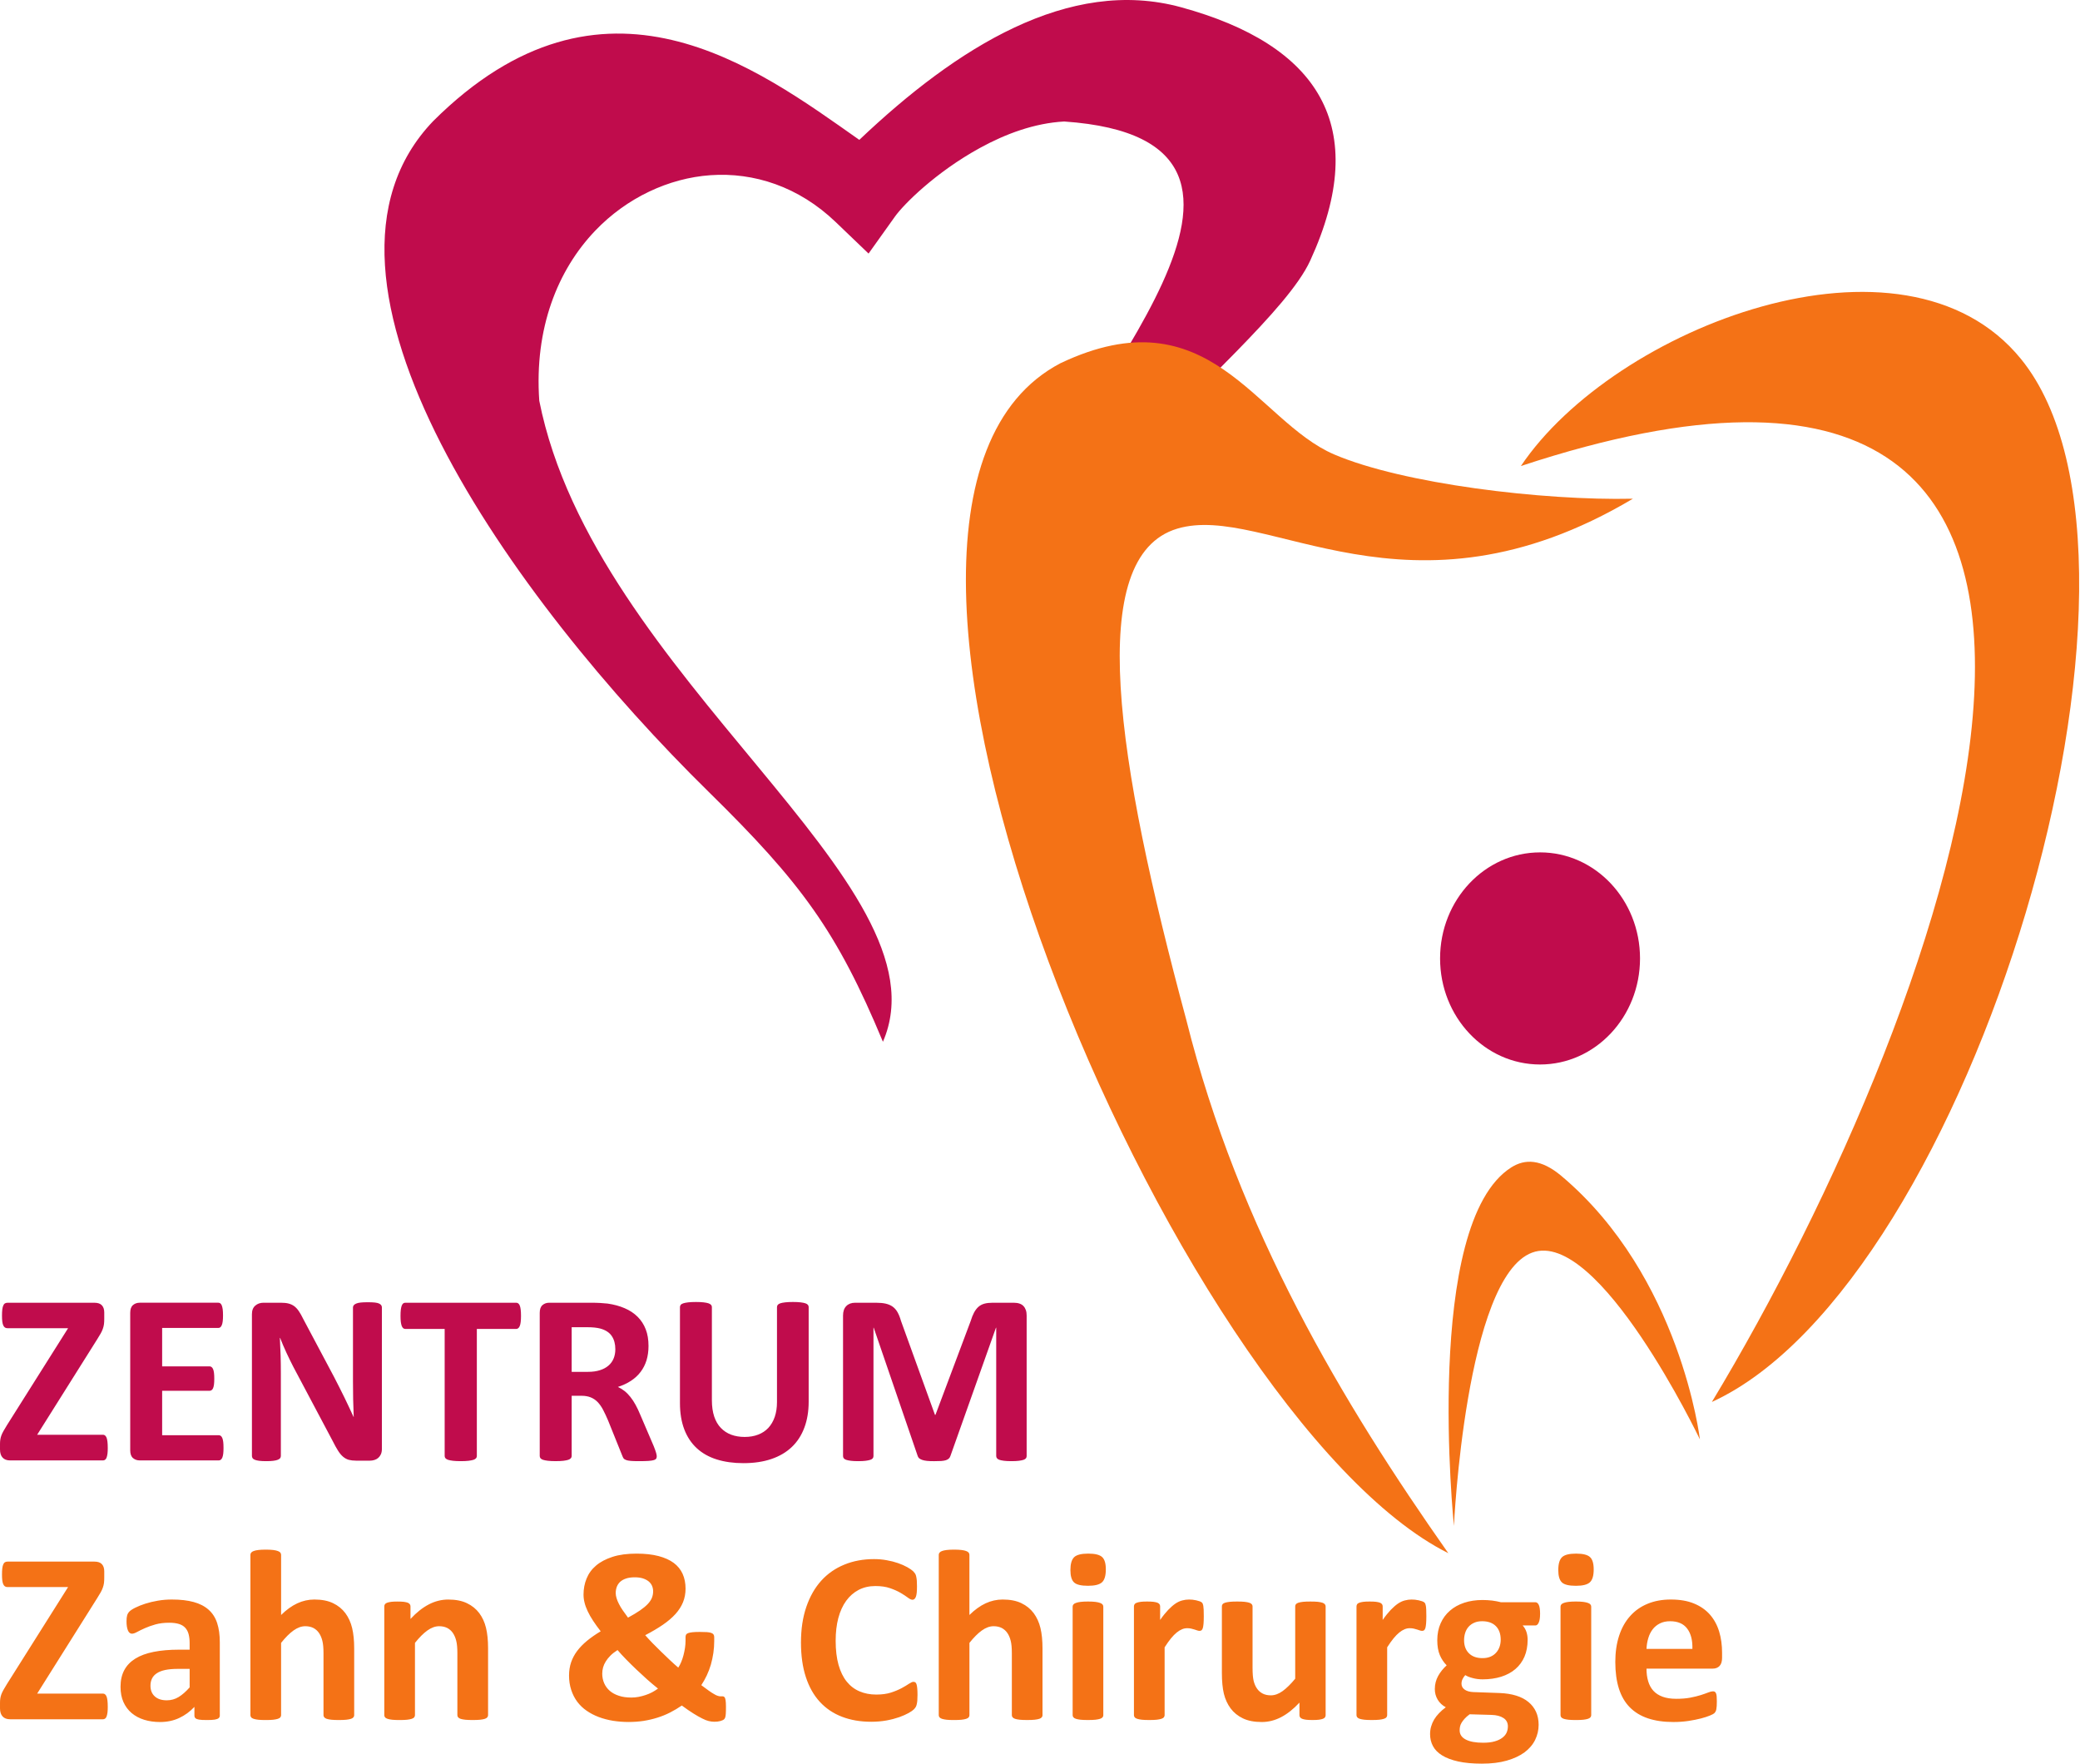
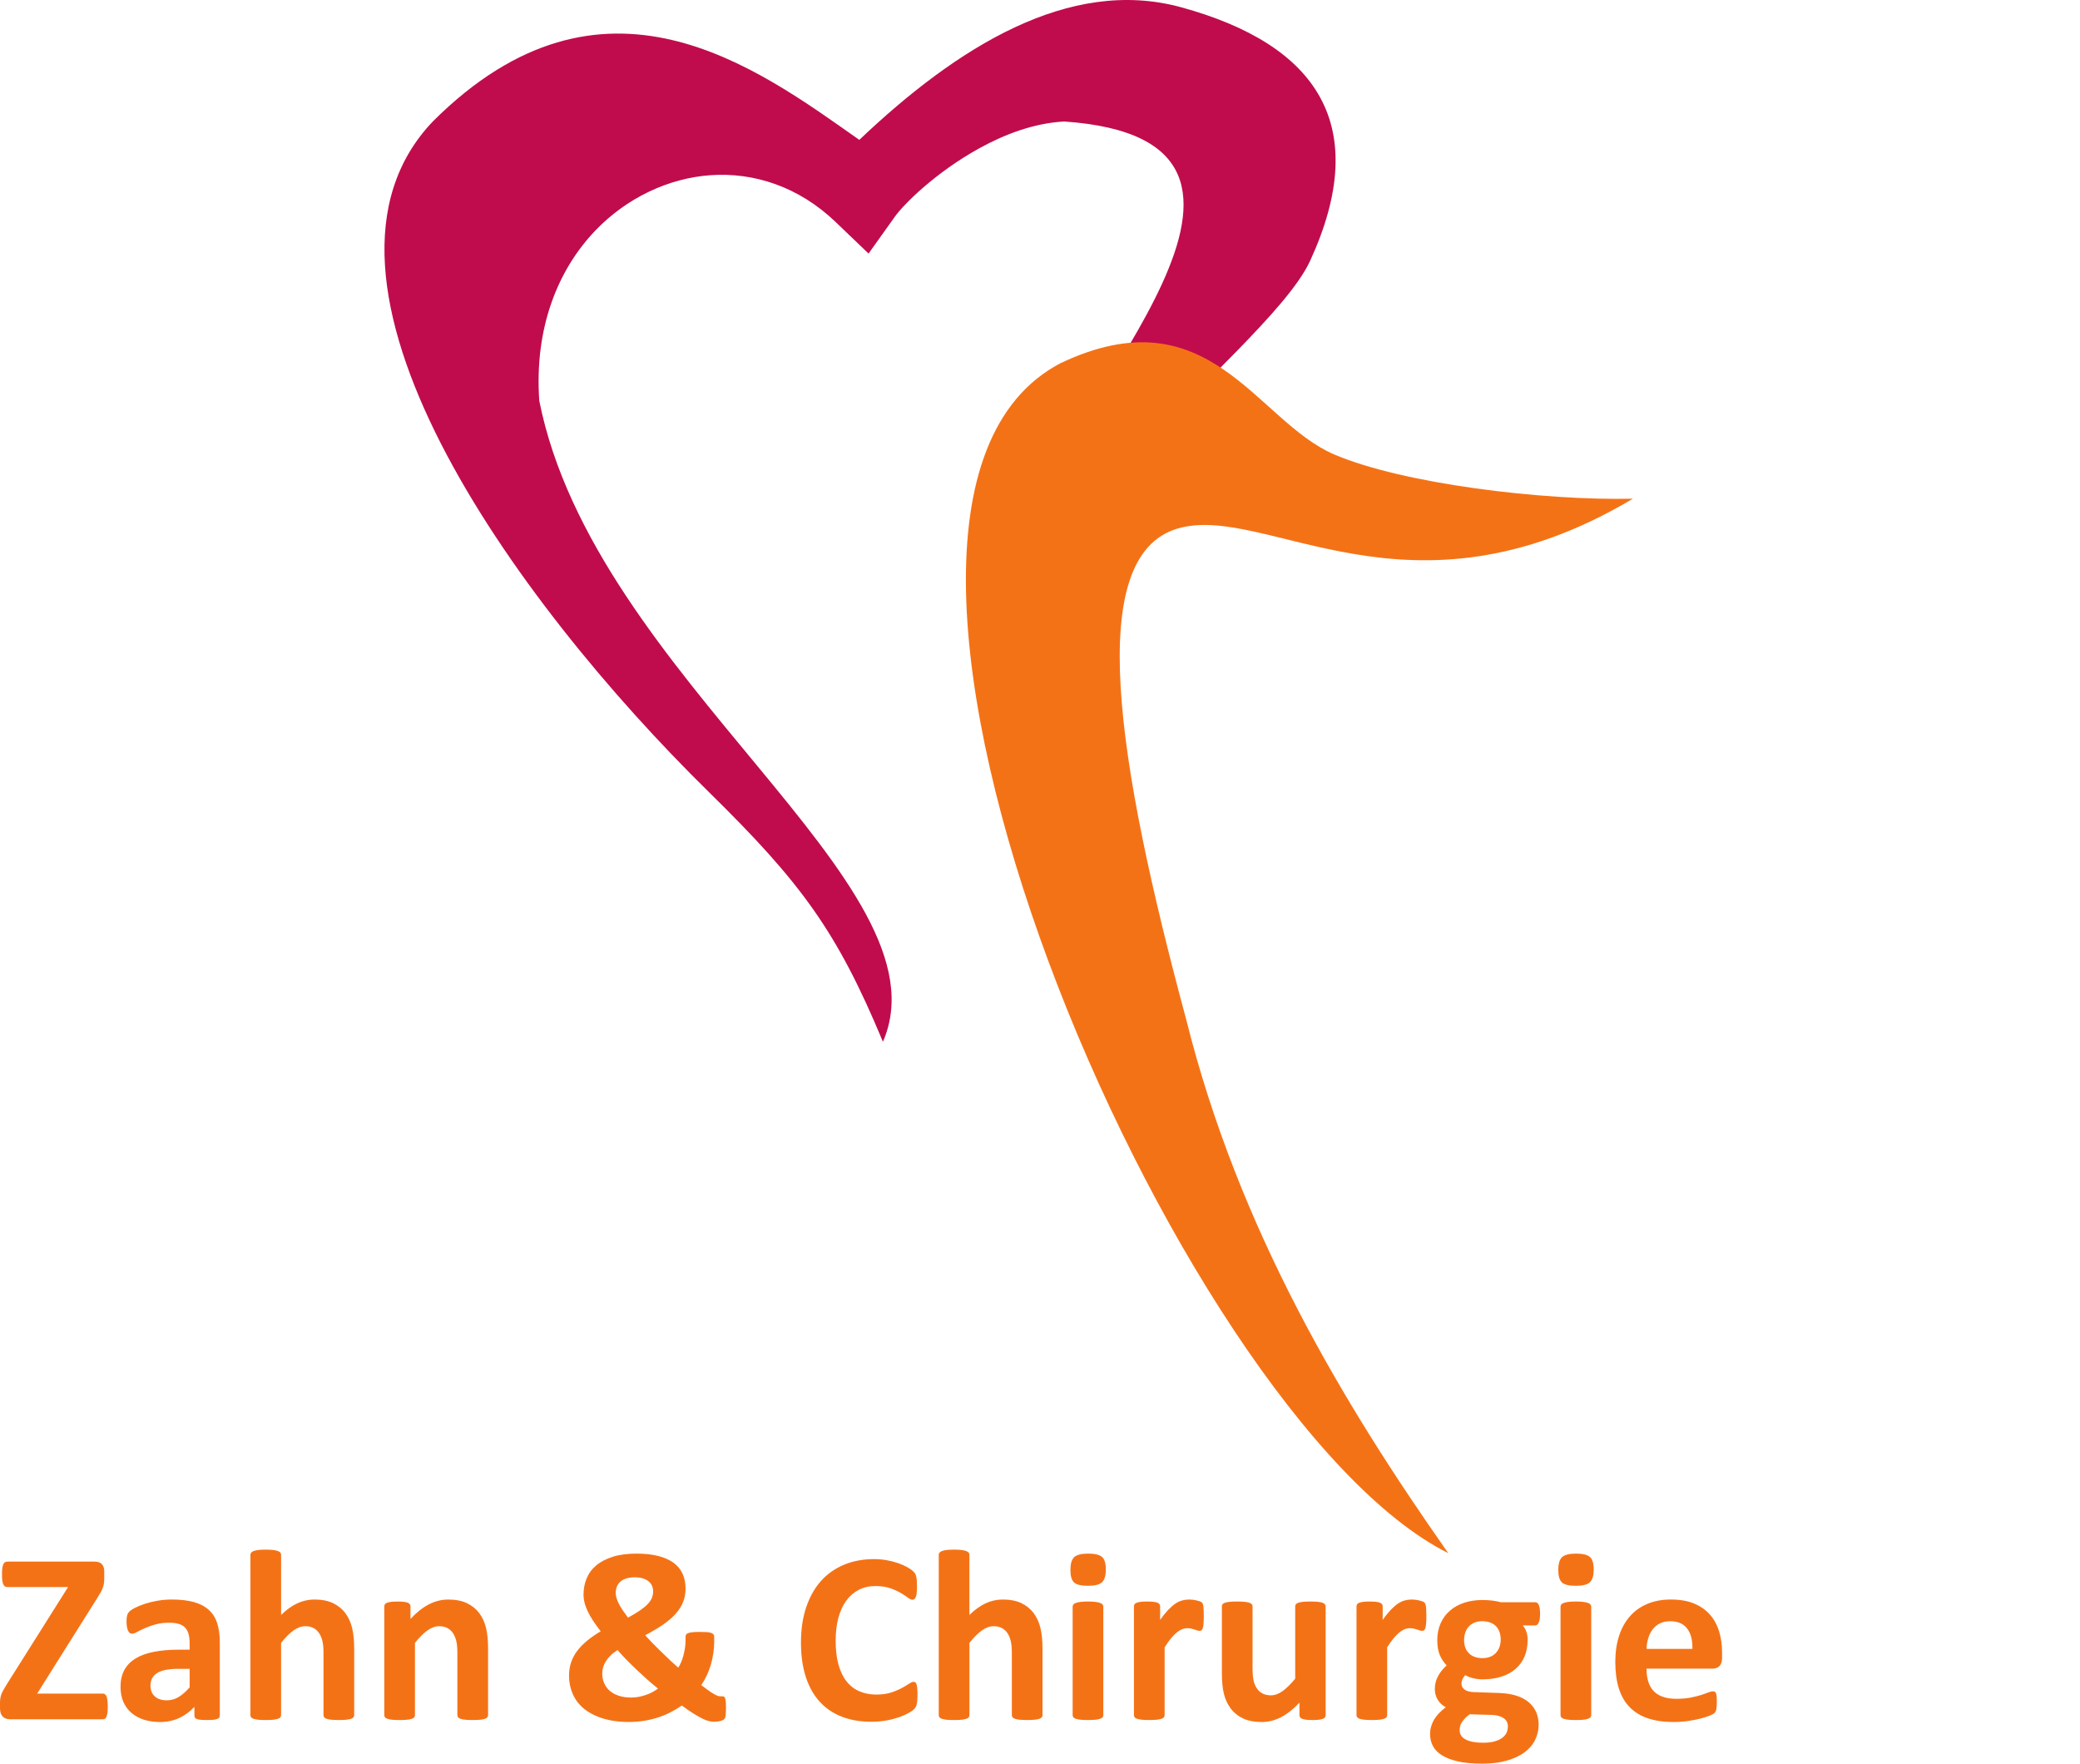
<svg xmlns="http://www.w3.org/2000/svg" viewBox="0 0 341.342 289.404" height="308698.057" width="364097.756">
  <title>Zentrum - Zahn &amp; Chirurgie</title>
  <path d="M174.635 19.937c-4.87.262-9.626 2.037-13.8 4.327-7.36 4.034-12.58 9.33-13.96 11.263l-4.34 6.08-5.392-5.17c-6.077-5.828-13.442-8.19-20.557-7.69-3.436.242-6.848 1.164-10.058 2.694-3.25 1.55-6.252 3.703-8.83 6.392-6.182 6.445-10.034 16.05-9.2 27.925 9.018 45.426 67.64 79.345 56.396 105.185-7.554-18.15-13.408-26.09-28.586-40.995-32.07-31.49-70.035-84.196-45.22-110.078 27.928-27.8 53.12-8.742 69.93 3.08C156.964 7.81 175.42-3.84 193.816 1.188c22.46 6.14 31.354 19.46 21.19 41.597-3.69 8.028-19.052 20.983-28.526 32.03-15.01 17.5-13.912 24.352-13.984 40.614-3.738-1.084-6.482-19.72-3.225-30.472 5.725-18.887 49.715-61.99 5.365-65.02" fill="#c00c4c" />
-   <path d="M249.59 76.47c117.213-38.68 70.684 88.357 31.34 153.58 42.493-19.446 77.963-137.642 50.736-171.132-19.242-23.67-66.82-5.175-82.076 17.553z" fill="#f47216" fill-rule="evenodd" />
  <path d="M0 0c-9.275-19.597 7.552-25.685 11.954-36 3.845-9.01 6.07-27.418 5.802-39.278 17.568 29.64.44 48.244 3.925 59.915C25.33-3.156 51.94-7.325 86.086-16.56c27.418-6.88 50.242-20.59 69.874-34.446C138.115-15.206 19.01 36.382 0 0z" fill="#f47216" fill-rule="evenodd" transform="matrix(0 1.252 -1.248 0 174.022 59.604)" />
-   <path d="M252.733 139.867c9.06 0 16.406 7.79 16.406 17.404 0 9.612-7.347 17.403-16.407 17.403-9.06 0-16.405-7.79-16.405-17.402 0-9.612 7.345-17.403 16.405-17.403" fill="#c00c4c" fill-rule="evenodd" />
-   <path d="M238.6 250.384s1.893-40.777 12.824-44.838c10.93-4.062 27.542 30.642 27.542 30.642s-3.15-26.767-22.743-43.235c-3.308-2.78-5.957-2.814-8.193-1.404-14.554 9.178-9.43 58.834-9.43 58.834" fill="#f47216" fill-rule="evenodd" />
-   <path d="M17.685 237.56c0 .39-.014.717-.047.983-.035.266-.09.485-.15.648-.07.172-.15.288-.253.35-.102.068-.212.102-.327.102H1.658c-.532 0-.942-.15-1.228-.458-.287-.307-.43-.757-.43-1.343v-.873c0-.273.014-.51.048-.73.033-.225.088-.444.17-.675.082-.226.198-.47.348-.738l.573-.962 10.036-15.918H1.228c-.164 0-.3-.033-.41-.108-.115-.075-.204-.192-.28-.35-.074-.163-.13-.374-.163-.64-.034-.267-.047-.587-.047-.962 0-.396.013-.73.047-1.003.034-.28.09-.497.164-.66.074-.172.163-.288.28-.35.108-.067.244-.102.408-.102h14.287c.546 0 .95.138 1.208.418.26.278.388.675.388 1.18v.982c0 .355-.01.67-.046.928-.034.26-.095.51-.184.757-.082.245-.2.5-.347.764-.144.26-.335.566-.56.93l-9.873 15.7h10.808c.252 0 .442.155.58.476.128.32.197.873.197 1.658zm18.995.014c0 .39-.014.71-.047.975-.035.26-.083.47-.15.628-.07.164-.15.28-.253.354-.096.076-.21.11-.327.11H22.925c-.436 0-.805-.13-1.105-.39-.3-.26-.45-.68-.45-1.27v-22.555c0-.588.15-1.01.45-1.27.3-.26.67-.39 1.105-.39H35.84c.116 0 .226.036.32.104.09.07.173.186.24.35.06.17.116.38.15.64.035.267.048.594.048.997 0 .375-.013.69-.048.955-.034.26-.08.47-.15.627-.067.163-.15.28-.24.354-.094.075-.204.11-.32.11h-9.23v6.304h7.778c.122 0 .232.034.327.11.103.074.185.184.253.34.068.15.116.355.15.62.033.26.047.574.047.943 0 .39-.014.71-.047.963-.034.253-.082.458-.15.606-.068.157-.15.266-.253.328-.095.068-.205.1-.327.1H26.61v7.29h9.293c.122 0 .23.033.327.108.103.075.184.19.253.355.067.158.115.37.15.628.033.266.047.588.047.976zm25.99.225c0 .307-.056.58-.16.826-.107.238-.25.436-.435.6-.177.156-.39.272-.635.347-.25.075-.497.11-.75.11h-2.245c-.47 0-.872-.05-1.214-.137-.334-.095-.647-.267-.934-.512-.293-.246-.566-.58-.832-1.002-.266-.416-.566-.963-.9-1.63l-6.42-12.1c-.376-.72-.75-1.5-1.14-2.33-.39-.834-.73-1.646-1.038-2.43h-.04c.054.96.095 1.916.122 2.87.027.95.04 1.94.04 2.95v13.542c0 .13-.033.253-.108.363-.075.102-.205.19-.382.265-.178.076-.423.13-.73.17-.308.042-.703.062-1.18.062-.472 0-.86-.02-1.168-.06-.306-.042-.545-.096-.716-.172-.178-.068-.3-.163-.36-.265-.07-.11-.104-.233-.104-.363v-23.252c0-.628.184-1.1.553-1.413.36-.314.812-.472 1.35-.472h2.818c.506 0 .936.04 1.284.13.35.09.655.233.93.43.27.198.53.478.77.833.24.35.484.792.736 1.31l5.03 9.464c.293.573.58 1.14.865 1.692.288.553.566 1.106.826 1.658.268.553.526 1.1.78 1.632.258.538.504 1.07.743 1.602h.02c-.042-.934-.075-1.91-.095-2.92-.022-1.016-.028-1.985-.028-2.906v-12.145c0-.13.04-.253.123-.36.075-.104.212-.2.396-.28.19-.084.435-.14.743-.173.306-.033.702-.047 1.18-.047.457 0 .838.014 1.146.047.306.034.538.09.71.172.163.08.285.177.346.28.07.108.103.225.103.36V237.8zm22.83-21.876c0 .39-.015.717-.05.997-.034.274-.08.492-.15.656-.067.17-.15.293-.25.368-.097.083-.214.123-.33.123h-6.467v20.86c0 .127-.042.25-.13.36-.09.102-.232.19-.43.26-.198.06-.47.115-.812.156-.34.04-.762.06-1.267.06-.505 0-.93-.02-1.27-.06-.34-.04-.614-.095-.812-.157-.196-.068-.34-.157-.43-.26-.087-.108-.13-.232-.13-.36v-20.86h-6.466c-.13 0-.246-.04-.34-.122-.09-.075-.173-.197-.24-.368-.06-.164-.116-.382-.15-.655-.035-.28-.05-.606-.05-.996 0-.395.015-.736.05-1.016.034-.28.09-.505.15-.67.067-.17.15-.285.24-.36.094-.075.21-.11.34-.11H84.72c.116 0 .226.035.33.11.1.075.183.19.25.36.07.165.116.39.15.67.035.28.05.62.05 1.016zm22.276 23.042c0 .143-.027.266-.082.368-.055.103-.178.184-.375.253-.206.06-.492.11-.88.136-.39.028-.916.04-1.577.04-.56 0-1.004-.012-1.338-.04-.334-.027-.6-.075-.79-.15-.192-.075-.33-.164-.41-.28-.076-.115-.144-.252-.2-.41l-2.332-5.79c-.28-.656-.553-1.244-.82-1.75-.265-.51-.565-.932-.893-1.274-.327-.342-.71-.594-1.14-.772-.422-.17-.92-.26-1.48-.26h-1.644v9.888c0 .128-.04.252-.13.353-.088.11-.232.198-.43.266-.197.062-.463.116-.797.157-.33.04-.76.06-1.27.06-.506 0-.93-.02-1.27-.06-.34-.04-.607-.095-.805-.157-.197-.068-.34-.157-.416-.26-.082-.108-.124-.232-.124-.36v-23.5c0-.587.15-1.01.45-1.268.3-.26.67-.39 1.105-.39h6.7c.678 0 1.244.015 1.68.04.436.03.84.063 1.2.098 1.04.15 1.973.402 2.805.763.833.354 1.543.826 2.123 1.406.58.58 1.023 1.26 1.33 2.053.307.79.457 1.698.457 2.728 0 .86-.11 1.65-.327 2.36-.225.718-.547 1.35-.977 1.91-.42.56-.946 1.045-1.574 1.454-.628.416-1.345.744-2.143 1.004.39.183.75.408 1.092.675.34.267.66.594.96.977.303.38.59.81.855 1.302.266.484.525 1.037.778 1.65l2.19 5.11c.197.506.335.874.396 1.113.067.233.102.416.102.553zm-6.796-17.57c0-.852-.19-1.575-.58-2.155-.39-.586-1.024-1.002-1.904-1.24-.266-.07-.566-.117-.907-.158-.342-.04-.812-.06-1.414-.06h-2.36v7.326h2.682c.75 0 1.398-.09 1.958-.272.567-.178 1.03-.43 1.405-.758.376-.32.656-.716.84-1.166.185-.45.28-.956.28-1.515zm31.728 8.605c0 1.584-.233 3.003-.703 4.252-.465 1.255-1.146 2.312-2.054 3.18-.906.866-2.026 1.527-3.356 1.977-1.338.457-2.866.682-4.6.682-1.623 0-3.083-.205-4.373-.608-1.295-.408-2.386-1.022-3.28-1.848-.894-.825-1.576-1.857-2.047-3.092-.472-1.235-.71-2.673-.71-4.325v-15.734c0-.13.04-.253.123-.362.075-.102.218-.192.423-.26.204-.068.476-.116.81-.157.33-.04.76-.06 1.276-.06.5 0 .922.02 1.25.06.334.04.6.09.798.157.197.068.34.158.43.26.09.11.13.232.13.362v15.283c0 1.03.13 1.916.38 2.673.254.75.615 1.38 1.092 1.87.472.49 1.038.866 1.7 1.113.662.245 1.4.367 2.21.367.827 0 1.57-.13 2.218-.382.655-.25 1.207-.62 1.665-1.104.45-.492.804-1.092 1.05-1.802.245-.716.368-1.527.368-2.435v-15.584c0-.13.04-.253.123-.362.076-.102.22-.192.418-.26.197-.068.47-.116.81-.157.342-.04.765-.06 1.27-.06s.92.02 1.248.06c.328.04.594.09.793.157.196.068.34.158.414.26.082.11.124.232.124.362V230zm35.772 8.926c0 .128-.034.252-.11.36-.074.103-.21.192-.4.26-.192.062-.452.116-.772.157-.322.04-.73.06-1.222.06-.485 0-.887-.02-1.207-.06-.322-.04-.575-.095-.765-.157-.185-.068-.32-.157-.396-.26-.084-.108-.124-.232-.124-.36v-21.063h-.04l-7.472 21.04c-.055.173-.136.315-.26.43-.123.118-.28.206-.49.275-.205.06-.47.11-.785.13-.322.02-.71.026-1.16.026-.46 0-.84-.013-1.16-.047-.322-.034-.587-.09-.792-.164-.205-.075-.37-.164-.492-.266-.116-.11-.198-.24-.238-.383l-7.213-21.04h-.04v21.062c0 .128-.035.252-.11.36-.075.103-.21.192-.41.26-.204.062-.462.116-.777.157-.314.04-.717.06-1.208.06-.484 0-.886-.02-1.207-.06-.322-.04-.58-.095-.772-.157-.19-.068-.326-.157-.4-.26-.076-.108-.11-.232-.11-.36V215.87c0-.682.178-1.2.54-1.562.36-.362.84-.54 1.445-.54h3.44c.614 0 1.145.05 1.583.15.443.104.825.268 1.146.5.314.23.586.538.797.92.214.383.404.853.56 1.413l5.575 15.413h.083l5.772-15.38c.17-.56.36-1.03.566-1.417.212-.383.45-.697.723-.935.273-.238.6-.408.968-.51.375-.103.812-.152 1.303-.152h3.55c.36 0 .668.05.928.144.258.09.477.225.64.41.17.177.293.395.383.655.09.26.13.56.13.894v23.056" fill="#c00c4c" />
  <path d="M17.685 280.037c0 .39-.014.716-.047.982-.035.266-.09.484-.15.648-.07.17-.15.286-.253.348-.102.068-.212.102-.327.102H1.658c-.532 0-.942-.15-1.228-.457-.287-.307-.43-.757-.43-1.343v-.874c0-.272.014-.51.048-.73.033-.225.088-.444.17-.675.082-.226.198-.47.348-.737l.573-.962 10.036-15.917H1.228c-.164 0-.3-.033-.41-.108-.115-.075-.204-.19-.28-.35-.074-.163-.13-.374-.163-.64-.034-.266-.047-.586-.047-.96 0-.398.013-.73.047-1.005.034-.28.09-.498.164-.66.074-.173.163-.29.28-.35.108-.068.244-.103.408-.103h14.287c.546 0 .95.138 1.208.418.26.28.388.675.388 1.18v.982c0 .355-.01.67-.046.928-.034.26-.095.512-.184.757-.082.244-.2.498-.347.763-.144.26-.335.566-.56.93l-9.873 15.7h10.808c.252 0 .442.155.58.476.128.32.197.872.197 1.657zm18.388 1.467c0 .184-.068.327-.198.437-.136.11-.347.184-.635.232-.286.05-.71.07-1.275.07-.6 0-1.037-.02-1.31-.07-.272-.048-.47-.123-.58-.23-.116-.11-.17-.254-.17-.438v-1.42c-.737.785-1.57 1.393-2.512 1.83-.934.435-1.978.654-3.124.654-.944 0-1.816-.122-2.61-.37-.79-.244-1.47-.612-2.052-1.096-.58-.493-1.03-1.093-1.35-1.81-.322-.723-.478-1.56-.478-2.516 0-1.044.204-1.945.608-2.71.408-.77 1.016-1.398 1.82-1.903.806-.497 1.802-.866 3.003-1.105 1.195-.24 2.586-.362 4.17-.362h1.74v-1.078c0-.56-.055-1.05-.17-1.474-.11-.416-.3-.77-.56-1.05-.26-.28-.6-.485-1.037-.62-.43-.13-.97-.198-1.604-.198-.84 0-1.59.095-2.246.278-.66.185-1.24.397-1.746.622-.505.225-.928.436-1.27.62-.34.185-.614.28-.825.28-.15 0-.28-.048-.39-.137-.115-.096-.21-.232-.28-.403-.074-.17-.13-.39-.17-.64-.04-.254-.06-.534-.06-.834 0-.416.033-.744.1-.982.063-.238.193-.45.377-.647.19-.19.51-.404.983-.635.463-.232 1.01-.45 1.637-.65.628-.202 1.31-.366 2.046-.49.744-.13 1.51-.19 2.293-.19 1.398 0 2.593.136 3.588.41.99.27 1.808.695 2.443 1.26.643.568 1.113 1.298 1.406 2.19.294.89.437 1.953.437 3.174v12.002zm-4.953-7.656h-1.917c-.813 0-1.502.06-2.075.178-.573.122-1.037.3-1.4.546-.36.24-.62.525-.783.866-.17.34-.252.73-.252 1.166 0 .752.238 1.338.71 1.762.47.428 1.125.64 1.963.64.704 0 1.352-.177 1.945-.538.595-.362 1.195-.887 1.81-1.584v-3.036zm27.005 7.595c0 .13-.04.245-.122.348-.075.103-.213.184-.397.253-.19.06-.45.116-.777.15-.33.034-.73.048-1.21.048-.497 0-.906-.013-1.234-.047-.327-.034-.587-.09-.778-.15-.184-.07-.32-.15-.395-.252-.083-.102-.124-.218-.124-.347V271.27c0-.867-.062-1.55-.19-2.04-.124-.498-.31-.922-.547-1.27-.24-.354-.553-.628-.928-.826-.382-.19-.82-.286-1.324-.286-.64 0-1.28.233-1.937.703-.648.464-1.33 1.147-2.033 2.034v11.86c0 .128-.04.244-.122.347-.075.103-.212.184-.41.253-.192.06-.45.116-.764.15-.32.034-.73.048-1.22.048-.493 0-.903-.013-1.223-.047-.312-.034-.572-.09-.764-.15-.197-.07-.333-.15-.408-.252-.083-.102-.123-.218-.123-.347V255.14c0-.137.04-.253.123-.362.075-.102.21-.197.408-.266.192-.075.452-.13.765-.17.32-.04.73-.06 1.223-.06.49 0 .9.02 1.22.06.315.04.573.095.765.17.198.07.335.164.41.266.08.11.122.233.122.36v9.868c.866-.853 1.746-1.488 2.648-1.91.9-.417 1.835-.628 2.81-.628 1.215 0 2.238.198 3.07.6.833.395 1.502.95 2.02 1.638.512.696.88 1.5 1.106 2.428.225.93.34 2.054.34 3.37v10.94zm21.97 0c0 .13-.04.245-.122.348-.075.103-.213.184-.397.253-.19.06-.45.116-.777.15-.33.034-.73.048-1.21.048-.497 0-.906-.013-1.234-.047-.327-.034-.587-.09-.778-.15-.184-.07-.32-.15-.395-.252-.083-.102-.124-.218-.124-.347V271.27c0-.867-.062-1.55-.19-2.04-.124-.498-.31-.922-.547-1.27-.24-.354-.553-.628-.928-.826-.382-.19-.82-.286-1.324-.286-.64 0-1.28.233-1.937.703-.648.464-1.33 1.147-2.033 2.034v11.86c0 .128-.04.244-.122.347-.075.103-.212.184-.41.253-.192.06-.45.116-.764.15-.32.034-.73.048-1.22.048-.493 0-.903-.013-1.223-.047-.312-.034-.572-.09-.764-.15-.197-.07-.333-.15-.408-.252-.083-.102-.123-.218-.123-.347v-17.85c0-.13.034-.245.1-.347.064-.103.186-.185.356-.253.18-.06.398-.116.67-.15.274-.034.62-.047 1.03-.047.43 0 .78.013 1.06.047.278.034.496.09.653.15.15.068.26.15.328.253.07.102.104.217.104.347v2.06c.98-1.064 1.985-1.855 3.007-2.387 1.02-.532 2.083-.798 3.19-.798 1.213 0 2.236.198 3.07.6.83.395 1.5.94 2.02 1.63.51.683.88 1.488 1.104 2.41.225.92.34 2.026.34 3.315v11.02zm13.29-6.537c0-.75.11-1.453.33-2.115.224-.654.55-1.282.988-1.868.443-.588.982-1.146 1.63-1.68.648-.53 1.392-1.056 2.245-1.56-.478-.616-.894-1.19-1.25-1.735-.353-.54-.647-1.05-.88-1.55-.23-.49-.408-.96-.517-1.41-.115-.444-.17-.888-.17-1.33 0-.93.164-1.81.5-2.628.333-.827.85-1.537 1.56-2.137.704-.6 1.604-1.07 2.696-1.426 1.092-.354 2.402-.53 3.937-.53 1.398 0 2.606.135 3.616.4 1.01.266 1.84.642 2.496 1.126.655.49 1.14 1.09 1.46 1.8.32.718.478 1.523.478 2.418 0 .798-.136 1.536-.41 2.218-.273.68-.69 1.33-1.24 1.944-.554.614-1.243 1.2-2.07 1.767-.824.566-1.793 1.138-2.9 1.712.364.416.766.852 1.21 1.31.45.457.907.92 1.385 1.377.47.464.946.92 1.43 1.372.48.456.943.872 1.4 1.26.178-.264.34-.57.484-.92.144-.348.266-.715.37-1.105.1-.39.182-.778.245-1.18.06-.403.094-.8.094-1.188v-.62c0-.144.027-.274.082-.377.048-.11.164-.197.327-.265.163-.062.403-.116.717-.15.314-.035.716-.05 1.208-.05.463 0 .852.01 1.16.03.3.02.545.068.722.13.185.066.308.155.383.27.075.118.108.26.108.43v.643c0 .642-.046 1.29-.14 1.946-.097.655-.234 1.288-.41 1.917-.185.62-.41 1.214-.676 1.78-.274.566-.566 1.1-.894 1.59.47.36.874.655 1.214.894.34.24.63.43.874.566.238.144.436.24.6.286.157.054.293.082.396.082h.41c.13 0 .23.047.314.142.08.09.136.26.176.5.04.238.062.593.062 1.063 0 .5-.007.887-.027 1.167-.022.28-.056.484-.104.622-.047.136-.13.245-.238.333-.117.08-.308.163-.574.238-.266.075-.586.11-.955.11-.295 0-.6-.035-.915-.11-.314-.075-.676-.21-1.085-.424-.416-.203-.894-.477-1.44-.817-.552-.34-1.18-.78-1.904-1.31-.627.43-1.268.81-1.937 1.152-.67.34-1.366.62-2.09.846-.73.23-1.48.402-2.25.525-.77.117-1.597.178-2.477.178-.867 0-1.713-.07-2.538-.197-.826-.137-1.604-.34-2.334-.614-.722-.273-1.384-.614-1.985-1.03-.6-.41-1.11-.9-1.54-1.467-.424-.568-.76-1.216-.997-1.946-.24-.722-.363-1.528-.363-2.408zm7.656-13.517c0 .28.05.573.145.873.088.3.218.614.39.94.163.33.374.678.626 1.045.254.37.54.764.86 1.194.793-.43 1.448-.825 1.973-1.186.525-.363.948-.71 1.268-1.052.323-.34.548-.682.684-1.023.13-.34.197-.688.197-1.05 0-.32-.06-.62-.176-.9-.123-.28-.306-.526-.56-.737-.258-.205-.573-.37-.94-.49-.376-.117-.813-.18-1.324-.18-.56 0-1.037.063-1.426.193-.396.128-.716.306-.976.538-.252.232-.437.512-.56.825-.115.313-.177.648-.177 1.01zm-2.21 13.236c0 .58.11 1.106.32 1.583.213.483.52.9.923 1.248.395.34.893.614 1.487.805.586.198 1.27.293 2.046.293.397 0 .793-.034 1.188-.11.39-.074.777-.177 1.16-.305.375-.123.737-.28 1.077-.457.336-.184.656-.382.95-.6-.6-.48-1.207-.99-1.815-1.53-.6-.537-1.194-1.084-1.766-1.63-.575-.545-1.12-1.09-1.652-1.63-.527-.54-.997-1.05-1.407-1.53-.462.295-.85.595-1.165.91-.314.313-.566.634-.765.954-.204.32-.347.65-.442.982-.09.334-.138.674-.138 1.016zm51.733 3.582c0 .335-.008.62-.028.853-.02.233-.055.438-.095.602-.035.17-.09.314-.157.436-.07.116-.172.253-.32.403-.144.15-.43.348-.847.587-.423.232-.935.465-1.542.682-.608.212-1.296.396-2.074.54-.78.142-1.625.217-2.53.217-1.77 0-3.365-.273-4.79-.82-1.427-.544-2.64-1.364-3.64-2.448-1-1.086-1.765-2.437-2.297-4.068-.533-1.624-.8-3.514-.8-5.67 0-2.196.295-4.148.882-5.854.586-1.705 1.405-3.14 2.456-4.3 1.05-1.157 2.314-2.03 3.788-2.63 1.466-.602 3.09-.902 4.865-.902.716 0 1.405.06 2.073.183.67.116 1.283.273 1.85.47.565.192 1.07.417 1.528.67.45.258.77.477.95.654.176.184.3.335.367.45.07.124.124.274.158.458.04.19.075.41.095.66.02.254.027.56.027.936 0 .396-.014.738-.04 1.016-.027.28-.075.505-.137.677-.068.17-.15.3-.24.376-.094.082-.203.122-.32.122-.198 0-.45-.115-.757-.347-.307-.232-.702-.49-1.187-.777-.486-.287-1.065-.546-1.74-.777-.67-.233-1.467-.35-2.402-.35-1.024 0-1.938.212-2.743.628-.805.424-1.487 1.017-2.054 1.795-.565.783-.995 1.726-1.29 2.83-.292 1.1-.435 2.348-.435 3.733 0 1.515.156 2.83.47 3.944.314 1.105.758 2.026 1.338 2.742.573.716 1.276 1.254 2.095 1.603.818.355 1.74.533 2.763.533.93 0 1.734-.11 2.416-.328.675-.22 1.255-.465 1.74-.724.492-.266.887-.505 1.2-.716.314-.21.553-.32.73-.32.13 0 .24.026.315.08.083.055.15.158.205.32.048.16.09.384.116.67.03.294.043.676.043 1.16zm20.523 3.235c0 .13-.04.245-.123.348-.075.103-.212.184-.395.253-.192.06-.45.116-.778.15-.33.034-.73.048-1.21.048-.496 0-.906-.013-1.234-.047-.326-.034-.586-.09-.777-.15-.185-.07-.32-.15-.396-.252-.083-.102-.124-.218-.124-.347V271.27c0-.867-.06-1.55-.19-2.04-.124-.498-.307-.922-.546-1.27-.24-.354-.553-.628-.928-.826-.382-.19-.82-.286-1.323-.286-.643 0-1.284.233-1.94.703-.647.464-1.33 1.147-2.032 2.034v11.86c0 .128-.04.244-.12.347-.076.103-.214.184-.41.253-.192.06-.45.116-.765.15-.32.034-.73.048-1.22.048-.492 0-.902-.013-1.222-.047-.315-.034-.574-.09-.765-.15-.198-.07-.334-.15-.41-.252-.082-.102-.123-.218-.123-.347V255.14c0-.137.04-.253.124-.362.074-.102.21-.197.408-.266.19-.075.45-.13.765-.17.32-.04.73-.06 1.22-.06.492 0 .9.02 1.222.06.314.04.573.095.764.17.196.07.334.164.41.266.08.11.12.233.12.36v9.868c.868-.853 1.748-1.488 2.648-1.91.9-.417 1.836-.628 2.812-.628 1.214 0 2.238.198 3.07.6.833.395 1.5.95 2.02 1.638.51.696.88 1.5 1.105 2.428.225.93.34 2.054.34 3.37v10.94zm9.975 0c0 .13-.04.245-.12.348-.077.103-.214.184-.41.253-.192.06-.45.116-.765.15-.32.034-.73.048-1.22.048-.494 0-.902-.013-1.222-.047-.315-.034-.574-.09-.765-.15-.198-.07-.334-.15-.41-.252-.082-.102-.123-.218-.123-.347v-17.81c0-.13.04-.245.124-.347.074-.102.21-.19.408-.26.19-.074.45-.128.765-.17.32-.04.728-.06 1.22-.06s.9.02 1.222.06c.314.042.573.096.764.17.196.07.333.158.41.26.08.102.12.218.12.348v17.81zm.41-23.91c0 1.02-.204 1.714-.62 2.103-.416.388-1.18.58-2.306.58-1.134 0-1.904-.184-2.293-.56-.395-.374-.592-1.05-.592-2.02 0-1.015.203-1.718.613-2.114.404-.39 1.175-.586 2.314-.586 1.12 0 1.884.19 2.286.572.403.375.6 1.05.6 2.026zm16.075 7.725c0 .478-.014.874-.04 1.18-.027.308-.07.546-.117.718-.054.17-.13.292-.212.36-.088.068-.197.096-.333.096-.103 0-.225-.02-.363-.068-.13-.048-.28-.096-.45-.15-.164-.055-.347-.102-.545-.15-.205-.048-.424-.068-.662-.068-.28 0-.56.053-.84.17-.28.116-.573.287-.873.532-.3.24-.614.56-.94.955-.33.403-.677.894-1.052 1.48v11.13c0 .13-.04.245-.123.348-.075.103-.21.184-.41.253-.19.06-.45.116-.764.15-.32.034-.73.048-1.22.048s-.9-.013-1.22-.047c-.315-.034-.575-.09-.765-.15-.197-.07-.335-.15-.41-.252-.08-.102-.122-.218-.122-.347v-17.85c0-.13.033-.245.102-.347.06-.103.184-.185.355-.253.178-.06.395-.116.668-.15.273-.034.62-.047 1.03-.047.43 0 .778.013 1.058.047s.498.09.655.15c.15.068.26.15.33.253.066.102.1.217.1.347v2.225c.465-.67.91-1.215 1.318-1.645.416-.43.812-.777 1.18-1.03.376-.252.75-.43 1.126-.525.37-.102.744-.15 1.12-.15.17 0 .36.006.56.026.196.022.407.055.62.103.21.047.402.102.56.157.162.062.28.123.354.192.068.067.122.142.157.217.034.083.06.19.09.335.025.136.046.348.06.628.014.28.02.655.02 1.132zm20 16.185c0 .13-.036.245-.104.348-.06.103-.176.184-.347.253-.163.06-.382.116-.662.15-.27.034-.612.048-1.022.048-.444 0-.798-.013-1.072-.047-.272-.034-.49-.09-.647-.15-.165-.07-.275-.15-.342-.252-.07-.102-.103-.218-.103-.347v-2.06c-.982 1.056-1.986 1.855-3.01 2.386-1.022.532-2.08.798-3.172.798-1.228 0-2.265-.197-3.098-.6-.83-.396-1.507-.95-2.02-1.637-.51-.696-.88-1.494-1.104-2.408-.217-.915-.326-2.054-.326-3.41v-10.92c0-.13.034-.244.11-.346.074-.103.21-.185.4-.253.192-.06.46-.116.785-.15.328-.034.73-.047 1.214-.047.49 0 .9.013 1.22.047.322.034.58.09.772.15.198.068.334.15.41.253.082.102.123.217.123.347v10.078c0 .936.06 1.646.176 2.137.123.497.307.92.553 1.27.244.354.558.626.94.825.375.19.82.286 1.33.286.64 0 1.284-.232 1.93-.696.643-.464 1.34-1.146 2.07-2.034v-11.865c0-.13.033-.245.108-.347.075-.103.205-.185.402-.253.19-.06.45-.116.765-.15.32-.034.73-.047 1.22-.047.493 0 .9.013 1.223.047.313.034.572.09.757.15.184.068.32.15.395.253.083.102.124.217.124.347v17.85zm16.524-16.185c0 .478-.015.874-.042 1.18-.028.308-.07.546-.117.718-.054.17-.127.292-.21.36-.09.068-.197.096-.334.096-.102 0-.226-.02-.362-.068-.13-.048-.28-.096-.45-.15-.164-.055-.348-.102-.546-.15-.205-.048-.423-.068-.662-.068-.28 0-.56.053-.838.17-.28.116-.574.287-.874.532-.3.24-.614.56-.94.955-.33.403-.678.894-1.053 1.48v11.13c0 .13-.04.245-.12.348-.076.103-.212.184-.41.253-.192.06-.45.116-.765.15-.32.034-.73.048-1.22.048-.492 0-.902-.013-1.222-.047-.314-.034-.574-.09-.765-.15-.198-.07-.334-.15-.41-.252-.082-.102-.122-.218-.122-.347v-17.85c0-.13.034-.245.103-.347.06-.103.183-.185.353-.253.177-.06.396-.116.668-.15.275-.034.623-.047 1.03-.047.43 0 .78.013 1.06.047s.498.09.654.15c.15.068.26.15.33.253.066.102.1.217.1.347v2.225c.465-.67.91-1.215 1.317-1.645.418-.43.813-.777 1.18-1.03.376-.252.753-.43 1.128-.525.368-.102.743-.15 1.118-.15.172 0 .362.006.56.026.198.022.41.055.62.103.213.047.403.102.56.157.164.062.28.123.355.192.07.067.124.142.158.217.035.083.06.19.088.335.028.136.048.348.063.628.01.28.02.655.02 1.132M252.736 264.842c0 .64-.075 1.112-.225 1.42-.142.306-.32.462-.537.462h-2.095c.292.322.497.683.627 1.085.13.41.19.832.19 1.27 0 1.036-.176 1.957-.517 2.762-.348.805-.847 1.487-1.494 2.04-.643.552-1.426.97-2.334 1.256-.915.286-1.93.43-3.05.43-.574 0-1.12-.07-1.637-.212-.527-.137-.922-.3-1.202-.484-.162.17-.305.375-.43.62-.127.24-.19.505-.19.8 0 .387.17.71.513.954.335.246.81.382 1.426.41l4.338.156c1.01.04 1.917.185 2.708.43.792.246 1.46.594 2 1.044.54.443.955.982 1.242 1.603.286.627.43 1.343.43 2.142 0 .88-.2 1.705-.58 2.484-.39.785-.97 1.46-1.74 2.033-.778.572-1.747 1.022-2.914 1.357-1.166.334-2.524.497-4.086.497-1.515 0-2.812-.122-3.89-.36-1.072-.24-1.952-.575-2.634-.997-.69-.43-1.186-.935-1.5-1.53-.315-.593-.47-1.24-.47-1.95 0-.436.054-.86.17-1.255.115-.403.28-.785.497-1.154.22-.36.493-.716.813-1.044.32-.333.682-.655 1.098-.962-.57-.306-1.015-.723-1.33-1.248-.312-.526-.47-1.106-.47-1.733 0-.783.185-1.5.54-2.148.36-.65.83-1.23 1.405-1.754-.47-.464-.84-1.024-1.12-1.67-.28-.656-.422-1.47-.422-2.437 0-1.043.185-1.97.552-2.79.363-.82.874-1.508 1.53-2.074.648-.567 1.43-.997 2.333-1.297.907-.3 1.91-.45 3.002-.45.56 0 1.098.033 1.61.094.51.07.99.158 1.426.274h5.657c.225 0 .408.15.552.443.136.294.21.786.21 1.482zm-6.46 4.224c0-.957-.267-1.707-.8-2.24-.532-.532-1.282-.797-2.258-.797-.492 0-.928.08-1.297.252-.374.164-.68.39-.932.675-.247.286-.43.62-.547 1.002-.12.382-.176.778-.176 1.187 0 .907.266 1.624.8 2.15.53.525 1.267.79 2.216.79.505 0 .948-.08 1.316-.238.375-.164.683-.383.928-.663.252-.28.437-.6.566-.97.124-.368.185-.75.185-1.15zm1.18 14.225c0-.592-.24-1.057-.717-1.37-.486-.32-1.14-.498-1.98-.52l-3.582-.102c-.342.254-.62.5-.825.73-.212.233-.375.45-.505.67-.123.21-.205.415-.245.614-.042.197-.063.41-.063.62 0 .662.335 1.167 1.01 1.515.676.35 1.624.52 2.845.52.765 0 1.406-.076 1.924-.233.52-.15.934-.355 1.255-.607.32-.253.546-.533.683-.846.13-.313.197-.64.197-.99zm13.673-1.848c0 .13-.042.246-.125.35-.075.1-.21.182-.41.25-.19.062-.45.116-.762.15-.322.035-.732.05-1.222.05s-.9-.015-1.22-.05c-.315-.034-.574-.088-.765-.15-.197-.068-.334-.15-.41-.25-.08-.104-.122-.22-.122-.35v-17.808c0-.13.04-.246.123-.348.075-.102.212-.19.41-.26.19-.074.45-.13.763-.17.32-.04.73-.062 1.22-.062s.9.022 1.223.062c.313.04.572.096.763.17.198.07.334.158.41.26.082.102.123.218.123.348v17.808zm.408-23.908c0 1.017-.205 1.713-.622 2.102-.415.388-1.18.58-2.305.58-1.132 0-1.904-.184-2.29-.56-.397-.375-.596-1.05-.596-2.02 0-1.017.205-1.72.615-2.114.4-.39 1.173-.588 2.31-.588 1.12 0 1.885.192 2.288.574.402.375.6 1.05.6 2.026zm21.07 14.472c0 .615-.138 1.065-.41 1.358-.273.293-.65.443-1.133.443h-10.862c0 .757.088 1.44.273 2.06.177.615.464 1.14.853 1.57.394.43.9.757 1.52.982.62.224 1.358.34 2.224.34.88 0 1.65-.06 2.32-.19.662-.13 1.242-.267 1.726-.423.485-.158.888-.294 1.208-.424.32-.13.58-.19.778-.19.123 0 .225.02.3.068.082.048.15.13.204.253.05.116.09.286.11.505.02.22.028.5.028.825 0 .294-.008.546-.02.75-.015.206-.035.383-.063.526-.027.15-.06.273-.116.368-.055.103-.124.198-.212.294-.09.09-.32.217-.71.38-.388.165-.88.322-1.48.48-.6.156-1.283.292-2.054.41-.77.115-1.596.176-2.476.176-1.59 0-2.975-.2-4.17-.6-1.187-.396-2.183-1.004-2.988-1.816-.8-.81-1.392-1.84-1.787-3.076-.39-1.243-.588-2.695-.588-4.36 0-1.583.205-3.01.62-4.285.41-1.268 1.01-2.347 1.803-3.233.785-.888 1.74-1.563 2.866-2.026 1.132-.47 2.4-.703 3.814-.703 1.493 0 2.77.22 3.827.662 1.064.436 1.93 1.05 2.613 1.828.676.778 1.18 1.705 1.502 2.77.32 1.064.478 2.224.478 3.48v.798zm-4.873-1.433c.04-1.412-.245-2.525-.852-3.33-.608-.81-1.543-1.214-2.812-1.214-.64 0-1.2.122-1.67.36-.477.24-.874.56-1.187.97-.314.41-.553.887-.717 1.44-.17.558-.266 1.146-.293 1.773h7.532" fill="#f47216" />
</svg>